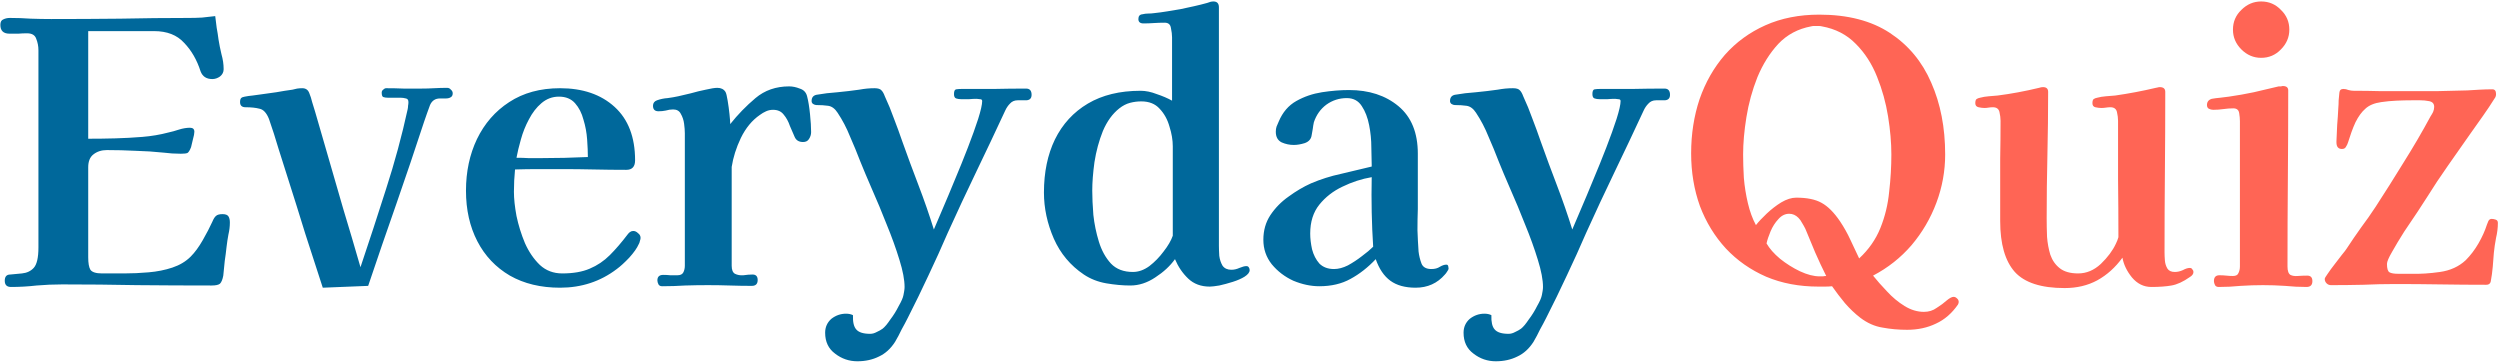
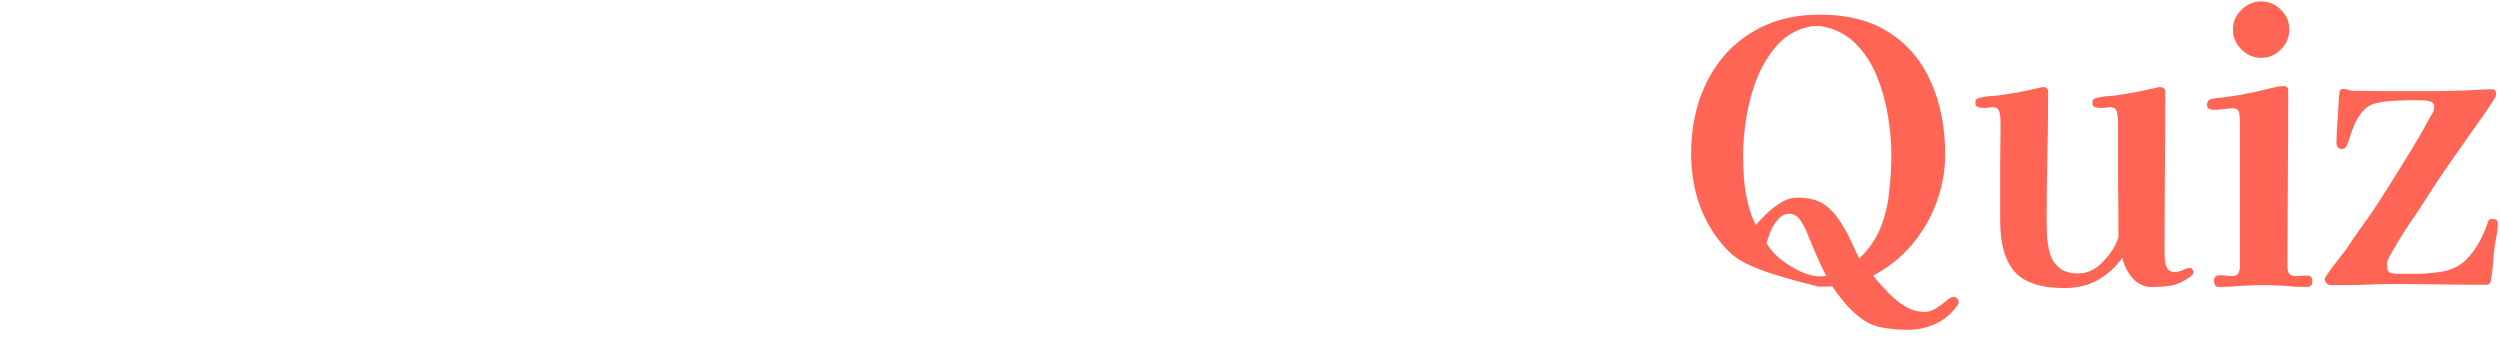
<svg xmlns="http://www.w3.org/2000/svg" width="683" height="99" viewBox="0 0 683 99" fill="none">
-   <path d="M62.8 60.8C62.8 61.867 62.667 62.967 62.4 64.1C62.2 65.167 62.033 66.267 61.9 67.4C61.767 68.667 61.6 69.967 61.4 71.3C61.267 72.633 61.133 73.967 61 75.3C60.8 76.367 60.5 77.1 60.1 77.5C59.7 77.833 58.933 78 57.8 78C51 78 44.2 77.967 37.4 77.9C30.6 77.767 23.8 77.7 17 77.7C14.667 77.7 12.333 77.8 10 78C7.667 78.267 5.333 78.4 3 78.4C1.867 78.4 1.3 77.833 1.3 76.7C1.3 75.567 1.8 75 2.8 75C3.8 74.933 4.867 74.833 6 74.7C7.333 74.567 8.4 74.067 9.2 73.2C10.067 72.267 10.5 70.4 10.5 67.6V13.7C10.5 12.633 10.3 11.6 9.9 10.6C9.567 9.6 8.733 9.1 7.4 9.1C6.6 9.1 5.8 9.133 5 9.2C4.2 9.2 3.4 9.2 2.6 9.2C0.933 9.2 0.1 8.4 0.1 6.8C0.1 6 0.367 5.5 0.9 5.3C1.433 5.033 2.033 4.9 2.7 4.9C4.633 4.9 6.533 4.967 8.4 5.1C10.267 5.167 12.133 5.2 14 5.2C20.267 5.2 26.533 5.167 32.8 5.1C39.067 4.967 45.333 4.9 51.6 4.9C52.8 4.9 54 4.867 55.2 4.8C56.4 4.667 57.6 4.533 58.8 4.4C58.933 5.467 59.067 6.533 59.2 7.6C59.4 8.667 59.567 9.733 59.7 10.8C59.9 12.067 60.167 13.4 60.5 14.8C60.9 16.2 61.1 17.567 61.1 18.9C61.1 19.7 60.767 20.367 60.1 20.9C59.433 21.367 58.733 21.6 58 21.6C56.4 21.6 55.333 20.9 54.8 19.5C53.8 16.367 52.3 13.767 50.3 11.7C48.367 9.567 45.633 8.5 42.1 8.5H24.1V37.9C26.633 37.9 29.1 37.867 31.5 37.8C33.967 37.733 36.433 37.6 38.9 37.4C41.367 37.2 43.733 36.8 46 36.2C46.933 36 47.9 35.733 48.9 35.4C49.967 35.067 50.967 34.9 51.9 34.9C52.7 34.9 53.1 35.267 53.1 36C53.1 36.467 52.967 37.167 52.7 38.1C52.5 39.033 52.333 39.733 52.2 40.2C51.867 41.067 51.533 41.6 51.2 41.8C50.867 41.933 50.267 42 49.4 42C47.8 42 46.233 41.9 44.7 41.7C42.167 41.433 39.6 41.267 37 41.2C34.4 41.067 31.8 41 29.2 41C27.733 41 26.5 41.4 25.5 42.2C24.567 42.933 24.1 44.1 24.1 45.7V70.3C24.1 71.9 24.3 73.033 24.7 73.7C25.167 74.367 26.233 74.7 27.9 74.7C29.7 74.7 31.7 74.7 33.9 74.7C36.1 74.7 38.333 74.6 40.6 74.4C42.933 74.2 45.1 73.767 47.1 73.1C49.1 72.433 50.767 71.433 52.1 70.1C53.233 68.967 54.333 67.467 55.4 65.6C56.467 63.733 57.333 62.067 58 60.6C58.333 59.8 58.667 59.267 59 59C59.333 58.667 59.933 58.5 60.8 58.5C61.6 58.5 62.133 58.7 62.4 59.1C62.667 59.5 62.8 60.067 62.8 60.8ZM123.683 25.5C123.683 26.033 123.483 26.4 123.083 26.6C122.749 26.8 122.316 26.9 121.783 26.9C121.516 26.9 121.216 26.9 120.883 26.9C120.549 26.9 120.316 26.9 120.183 26.9C118.916 26.9 118.016 27.5 117.483 28.7C117.216 29.367 116.949 30.1 116.683 30.9C116.416 31.7 116.149 32.467 115.883 33.2C113.416 40.733 110.883 48.233 108.283 55.7C105.683 63.1 103.116 70.567 100.583 78.1L88.183 78.6C86.583 73.667 84.983 68.733 83.383 63.8C81.85 58.8 80.283 53.8 78.683 48.8C77.816 46.067 76.95 43.333 76.083 40.6C75.283 37.867 74.416 35.167 73.483 32.5C72.816 30.833 71.95 29.9 70.883 29.7C69.883 29.433 68.616 29.3 67.083 29.3C66.083 29.3 65.583 28.833 65.583 27.9C65.583 27.367 65.683 27 65.883 26.8C66.083 26.6 66.416 26.467 66.883 26.4C67.549 26.267 68.249 26.167 68.983 26.1C69.783 25.967 70.516 25.867 71.183 25.8C72.65 25.6 74.083 25.4 75.483 25.2C76.95 24.933 78.416 24.7 79.883 24.5C80.35 24.367 80.783 24.267 81.183 24.2C81.65 24.133 82.116 24.1 82.583 24.1C83.516 24.1 84.15 24.533 84.483 25.4C84.816 26.2 85.083 27.033 85.283 27.9C85.549 28.767 85.816 29.633 86.083 30.5L89.183 41.2C90.716 46.467 92.249 51.767 93.783 57.1C95.383 62.367 96.95 67.667 98.483 73C100.883 65.867 103.216 58.733 105.483 51.6C107.816 44.4 109.783 37.133 111.383 29.8C111.449 29.467 111.483 29.167 111.483 28.9C111.549 28.567 111.583 28.233 111.583 27.9C111.583 27.3 111.349 26.967 110.883 26.9C110.416 26.767 109.949 26.7 109.483 26.7H105.983C105.449 26.7 105.016 26.633 104.683 26.5C104.416 26.367 104.283 25.967 104.283 25.3C104.283 24.967 104.416 24.7 104.683 24.5C104.949 24.233 105.216 24.1 105.483 24.1C107.083 24.1 108.683 24.133 110.283 24.2C111.883 24.2 113.483 24.2 115.083 24.2C116.283 24.2 117.449 24.167 118.583 24.1C119.783 24.033 120.983 24 122.183 24C122.583 24 122.916 24.167 123.183 24.5C123.516 24.767 123.683 25.1 123.683 25.5ZM160.605 42.9C160.605 41.567 160.538 39.967 160.405 38.1C160.271 36.233 159.938 34.433 159.405 32.7C158.938 30.9 158.171 29.4 157.105 28.2C156.038 27 154.571 26.4 152.705 26.4C150.905 26.4 149.305 27 147.905 28.2C146.571 29.333 145.438 30.8 144.505 32.6C143.571 34.333 142.838 36.167 142.305 38.1C141.771 39.967 141.371 41.633 141.105 43.1C142.238 43.1 143.338 43.133 144.405 43.2C145.538 43.2 146.638 43.2 147.705 43.2C152.038 43.2 156.338 43.1 160.605 42.9ZM175.005 65C175.005 65.2 174.938 65.5 174.805 65.9C174.738 66.233 174.638 66.5 174.505 66.7C174.038 67.767 173.171 69 171.905 70.4C170.638 71.733 169.505 72.767 168.505 73.5C164.038 76.9 158.871 78.6 153.005 78.6C147.738 78.6 143.171 77.5 139.305 75.3C135.438 73.033 132.471 69.9 130.405 65.9C128.338 61.9 127.305 57.3 127.305 52.1C127.305 46.9 128.305 42.2 130.305 38C132.371 33.733 135.305 30.367 139.105 27.9C142.971 25.367 147.605 24.1 153.005 24.1C159.205 24.1 164.171 25.8 167.905 29.2C171.638 32.6 173.505 37.467 173.505 43.8C173.505 45.533 172.705 46.4 171.105 46.4C168.171 46.4 165.238 46.367 162.305 46.3C159.371 46.233 156.438 46.2 153.505 46.2C151.371 46.2 149.238 46.2 147.105 46.2C144.971 46.2 142.838 46.233 140.705 46.3C140.505 48.3 140.405 50.333 140.405 52.4C140.405 54.267 140.638 56.467 141.105 59C141.638 61.533 142.405 64 143.405 66.4C144.471 68.8 145.838 70.8 147.505 72.4C149.171 73.933 151.205 74.7 153.605 74.7C156.605 74.7 159.105 74.267 161.105 73.4C163.171 72.533 165.005 71.3 166.605 69.7C168.205 68.1 169.838 66.2 171.505 64C171.705 63.733 171.905 63.533 172.105 63.4C172.371 63.2 172.671 63.1 173.005 63.1C173.471 63.1 173.905 63.3 174.305 63.7C174.771 64.033 175.005 64.467 175.005 65ZM221.597 36.1C221.597 36.767 221.397 37.4 220.997 38C220.664 38.533 220.13 38.8 219.397 38.8C218.264 38.8 217.497 38.333 217.097 37.4C216.697 36.533 216.264 35.533 215.797 34.4C215.397 33.2 214.83 32.167 214.097 31.3C213.43 30.433 212.464 30 211.197 30C210.53 30 209.897 30.133 209.297 30.4C208.697 30.667 208.13 31 207.597 31.4C205.464 32.867 203.73 34.967 202.397 37.7C201.13 40.367 200.297 43 199.897 45.6V45.5C199.897 47.967 199.897 50.433 199.897 52.9C199.897 55.367 199.897 57.833 199.897 60.3V72.6C199.897 73.733 200.197 74.467 200.797 74.8C201.464 75.133 202.23 75.267 203.097 75.2C204.03 75.067 204.864 75 205.597 75C206.53 75 206.997 75.5 206.997 76.5C206.997 77.567 206.464 78.1 205.397 78.1C203.397 78.1 201.397 78.067 199.397 78C197.397 77.933 195.397 77.9 193.397 77.9C191.33 77.9 189.264 77.933 187.197 78C185.13 78.133 183.03 78.2 180.897 78.2C180.43 78.2 180.097 78.033 179.897 77.7C179.697 77.3 179.597 76.933 179.597 76.6C179.597 75.6 180.13 75.1 181.197 75.1C181.864 75.1 182.497 75.133 183.097 75.2C183.764 75.2 184.43 75.2 185.097 75.2C185.897 75.2 186.43 74.933 186.697 74.4C186.964 73.867 187.097 73.267 187.097 72.6C187.097 67.867 187.097 63.1 187.097 58.3C187.097 53.5 187.097 48.733 187.097 44C187.097 42.733 187.097 41.467 187.097 40.2C187.097 38.933 187.097 37.667 187.097 36.4C187.097 35.667 187.03 34.8 186.897 33.8C186.764 32.8 186.464 31.9 185.997 31.1C185.597 30.3 184.897 29.9 183.897 29.9C183.23 29.9 182.564 30 181.897 30.2C181.297 30.333 180.63 30.4 179.897 30.4C178.897 30.4 178.397 29.9 178.397 28.9C178.397 28.167 178.764 27.667 179.497 27.4C180.43 27.067 181.397 26.867 182.397 26.8C183.397 26.667 184.364 26.5 185.297 26.3C186.164 26.1 187.297 25.833 188.697 25.5C190.097 25.1 191.464 24.767 192.797 24.5C194.197 24.167 195.264 24 195.997 24C196.997 24 197.73 24.367 198.197 25.1C198.397 25.433 198.597 26.233 198.797 27.5C198.997 28.7 199.164 29.933 199.297 31.2C199.43 32.467 199.497 33.367 199.497 33.9C201.564 31.3 203.864 28.933 206.397 26.8C208.93 24.667 211.997 23.6 215.597 23.6C216.53 23.6 217.497 23.8 218.497 24.2C219.564 24.533 220.23 25.233 220.497 26.3C220.83 27.567 221.097 29.2 221.297 31.2C221.497 33.133 221.597 34.767 221.597 36.1ZM281.83 25.9C281.83 26.833 281.364 27.333 280.43 27.4C279.497 27.4 278.697 27.4 278.03 27.4C277.164 27.4 276.464 27.7 275.93 28.3C275.397 28.833 274.964 29.467 274.63 30.2C272.03 35.8 269.397 41.367 266.73 46.9C264.064 52.433 261.464 58 258.93 63.6C257.264 67.467 255.497 71.367 253.63 75.3C251.83 79.167 249.964 83 248.03 86.8C247.497 87.867 246.93 88.933 246.33 90C245.797 91.133 245.197 92.267 244.53 93.4C243.33 95.267 241.864 96.6 240.13 97.4C238.397 98.267 236.43 98.7 234.23 98.7C231.964 98.7 229.93 98 228.13 96.6C226.33 95.267 225.43 93.367 225.43 90.9C225.43 89.367 225.997 88.1 227.13 87.1C228.33 86.167 229.664 85.7 231.13 85.7C231.864 85.7 232.497 85.833 233.03 86.1C232.964 87.967 233.264 89.267 233.93 90C234.597 90.8 235.864 91.2 237.73 91.2C238.33 91.2 238.93 91.033 239.53 90.7C240.13 90.433 240.664 90.133 241.13 89.8C241.73 89.333 242.43 88.5 243.23 87.3C244.097 86.167 244.864 84.933 245.53 83.6C246.264 82.333 246.697 81.333 246.83 80.6C246.897 80.267 246.964 79.9 247.03 79.5C247.097 79.1 247.13 78.733 247.13 78.4C247.13 76.467 246.664 74 245.73 71C244.797 67.933 243.63 64.7 242.23 61.3C240.897 57.9 239.564 54.7 238.23 51.7C236.897 48.633 235.83 46.1 235.03 44.1C234.164 41.833 233.23 39.567 232.23 37.3C231.297 34.967 230.164 32.8 228.83 30.8C228.097 29.667 227.23 29.033 226.23 28.9C225.297 28.767 224.23 28.7 223.03 28.7C222.764 28.7 222.464 28.6 222.13 28.4C221.864 28.2 221.73 27.933 221.73 27.6C221.73 26.667 222.164 26.1 223.03 25.9C224.897 25.567 226.83 25.333 228.83 25.2C230.897 25 232.864 24.767 234.73 24.5C235.464 24.367 236.164 24.267 236.83 24.2C237.564 24.133 238.264 24.1 238.93 24.1C239.864 24.1 240.497 24.3 240.83 24.7C241.164 25.033 241.464 25.567 241.73 26.3C242.664 28.3 243.497 30.333 244.23 32.4C245.03 34.467 245.797 36.567 246.53 38.7C247.93 42.633 249.397 46.6 250.93 50.6C252.464 54.6 253.864 58.633 255.13 62.7C255.664 61.5 256.43 59.7 257.43 57.3C258.497 54.833 259.63 52.133 260.83 49.2C262.097 46.2 263.297 43.233 264.43 40.3C265.564 37.367 266.497 34.767 267.23 32.5C267.964 30.167 268.33 28.533 268.33 27.6C268.33 27.267 268.13 27.1 267.73 27.1C267.33 27.033 267.03 27 266.83 27C266.164 27 265.464 27.033 264.73 27.1C264.064 27.1 263.364 27.1 262.63 27.1C262.097 27.1 261.63 27.033 261.23 26.9C260.83 26.767 260.63 26.367 260.63 25.7C260.63 24.9 260.83 24.467 261.23 24.4C261.697 24.333 262.197 24.3 262.73 24.3C265.664 24.3 268.597 24.3 271.53 24.3C274.53 24.233 277.464 24.2 280.33 24.2C281.33 24.2 281.83 24.767 281.83 25.9ZM320.405 40C320.405 38.267 320.105 36.467 319.505 34.6C318.972 32.667 318.072 31.033 316.805 29.7C315.605 28.367 313.939 27.7 311.805 27.7C310.739 27.7 309.705 27.833 308.705 28.1C307.705 28.367 306.739 28.867 305.805 29.6C303.939 31.067 302.439 33.133 301.305 35.8C300.239 38.467 299.472 41.3 299.005 44.3C298.605 47.233 298.405 49.833 298.405 52.1C298.405 53.967 298.505 56.167 298.705 58.7C298.972 61.167 299.472 63.6 300.205 66C300.939 68.4 302.039 70.4 303.505 72C304.972 73.533 306.972 74.3 309.505 74.3C311.039 74.3 312.539 73.767 314.005 72.7C315.472 71.567 316.772 70.233 317.905 68.7C319.105 67.167 319.939 65.733 320.405 64.4V40ZM341.405 73.8C341.405 74.4 340.939 75 340.005 75.6C339.139 76.133 338.072 76.6 336.805 77C335.539 77.4 334.305 77.733 333.105 78C331.905 78.2 331.039 78.3 330.505 78.3C328.105 78.3 326.139 77.567 324.605 76.1C323.072 74.633 321.872 72.867 321.005 70.8C319.672 72.667 317.872 74.333 315.605 75.8C313.405 77.267 311.139 78 308.805 78C306.739 78 304.539 77.8 302.205 77.4C299.939 77 297.905 76.2 296.105 75C292.439 72.533 289.705 69.267 287.905 65.2C286.105 61.067 285.205 56.867 285.205 52.6C285.205 47.067 286.205 42.233 288.205 38.1C290.272 33.9 293.272 30.633 297.205 28.3C301.139 25.967 305.939 24.8 311.605 24.8C313.005 24.8 314.472 25.1 316.005 25.7C317.605 26.233 319.005 26.833 320.205 27.5V10.2C320.205 9.467 320.105 8.633 319.905 7.7C319.772 6.7 319.205 6.2 318.205 6.2C317.205 6.2 316.205 6.233 315.205 6.3C314.272 6.367 313.339 6.4 312.405 6.4C311.472 6.4 311.005 6 311.005 5.2C311.005 4.4 311.372 3.967 312.105 3.9C312.639 3.767 313.172 3.7 313.705 3.7C314.239 3.7 314.739 3.667 315.205 3.6C316.472 3.467 317.705 3.3 318.905 3.1C320.105 2.9 321.305 2.7 322.505 2.5C323.772 2.233 325.005 1.967 326.205 1.7C327.405 1.433 328.605 1.133 329.805 0.8C330.139 0.667 330.439 0.567 330.705 0.5C330.972 0.433 331.239 0.4 331.505 0.4C332.505 0.4 333.005 0.933 333.005 2V67.1C333.005 67.9 333.039 68.833 333.105 69.9C333.239 70.9 333.539 71.8 334.005 72.6C334.539 73.333 335.339 73.7 336.405 73.7C337.139 73.7 337.872 73.533 338.605 73.2C339.405 72.867 340.039 72.7 340.505 72.7C340.839 72.7 341.072 72.833 341.205 73.1C341.339 73.3 341.405 73.533 341.405 73.8ZM375.15 67.4C374.95 64.267 374.817 61.133 374.75 58C374.683 54.8 374.683 51.6 374.75 48.4C372.017 48.867 369.35 49.733 366.75 51C364.217 52.2 362.117 53.833 360.45 55.9C358.783 57.967 357.95 60.6 357.95 63.8C357.95 65.133 358.117 66.567 358.45 68.1C358.85 69.633 359.517 70.933 360.45 72C361.45 73 362.783 73.5 364.45 73.5C365.65 73.5 366.917 73.167 368.25 72.5C369.583 71.767 370.85 70.933 372.05 70C373.317 69.067 374.35 68.2 375.15 67.4ZM395.75 73.3C395.75 73.567 395.617 73.867 395.35 74.2C395.15 74.533 394.95 74.8 394.75 75C392.683 77.4 390.017 78.6 386.75 78.6C383.883 78.6 381.583 77.967 379.85 76.7C378.117 75.433 376.783 73.467 375.85 70.8C373.717 73.067 371.417 74.867 368.95 76.2C366.55 77.533 363.717 78.2 360.45 78.2C358.117 78.2 355.75 77.7 353.35 76.7C351.017 75.633 349.05 74.133 347.45 72.2C345.917 70.267 345.15 68.033 345.15 65.5C345.15 62.967 345.783 60.733 347.05 58.8C348.383 56.8 350.05 55.1 352.05 53.7C354.05 52.233 356.083 51.033 358.15 50.1C360.817 48.967 363.55 48.1 366.35 47.5C369.15 46.833 371.95 46.167 374.75 45.5V45.1C374.75 43.9 374.717 42.3 374.65 40.3C374.65 38.233 374.45 36.2 374.05 34.2C373.65 32.133 372.983 30.4 372.05 29C371.117 27.533 369.75 26.8 367.95 26.8C365.883 26.8 364.017 27.4 362.35 28.6C360.75 29.8 359.617 31.4 358.95 33.4C358.817 34 358.717 34.6 358.65 35.2C358.583 35.733 358.483 36.3 358.35 36.9C358.217 37.967 357.583 38.7 356.45 39.1C355.383 39.433 354.383 39.6 353.45 39.6C352.317 39.6 351.217 39.367 350.15 38.9C349.083 38.367 348.55 37.4 348.55 36C348.55 35.467 348.617 35 348.75 34.6C348.95 34.133 349.15 33.667 349.35 33.2C350.417 30.667 352.017 28.8 354.15 27.6C356.283 26.4 358.617 25.6 361.15 25.2C363.75 24.8 366.217 24.6 368.55 24.6C374.017 24.6 378.517 26.067 382.05 29C385.583 31.933 387.35 36.267 387.35 42V57.1C387.283 58.967 387.25 60.9 387.25 62.9C387.317 64.833 387.417 66.767 387.55 68.7C387.683 69.833 387.95 70.933 388.35 72C388.75 73 389.65 73.5 391.05 73.5C391.983 73.5 392.75 73.3 393.35 72.9C394.017 72.5 394.617 72.3 395.15 72.3C395.417 72.3 395.583 72.433 395.65 72.7C395.717 72.967 395.75 73.167 395.75 73.3ZM456.245 25.9C456.245 26.833 455.778 27.333 454.845 27.4C453.911 27.4 453.111 27.4 452.445 27.4C451.578 27.4 450.878 27.7 450.345 28.3C449.811 28.833 449.378 29.467 449.045 30.2C446.445 35.8 443.811 41.367 441.145 46.9C438.478 52.433 435.878 58 433.345 63.6C431.678 67.467 429.911 71.367 428.045 75.3C426.245 79.167 424.378 83 422.445 86.8C421.911 87.867 421.345 88.933 420.745 90C420.211 91.133 419.611 92.267 418.945 93.4C417.745 95.267 416.278 96.6 414.545 97.4C412.811 98.267 410.845 98.7 408.645 98.7C406.378 98.7 404.345 98 402.545 96.6C400.745 95.267 399.845 93.367 399.845 90.9C399.845 89.367 400.411 88.1 401.545 87.1C402.745 86.167 404.078 85.7 405.545 85.7C406.278 85.7 406.911 85.833 407.445 86.1C407.378 87.967 407.678 89.267 408.345 90C409.011 90.8 410.278 91.2 412.145 91.2C412.745 91.2 413.345 91.033 413.945 90.7C414.545 90.433 415.078 90.133 415.545 89.8C416.145 89.333 416.845 88.5 417.645 87.3C418.511 86.167 419.278 84.933 419.945 83.6C420.678 82.333 421.111 81.333 421.245 80.6C421.311 80.267 421.378 79.9 421.445 79.5C421.511 79.1 421.545 78.733 421.545 78.4C421.545 76.467 421.078 74 420.145 71C419.211 67.933 418.045 64.7 416.645 61.3C415.311 57.9 413.978 54.7 412.645 51.7C411.311 48.633 410.245 46.1 409.445 44.1C408.578 41.833 407.645 39.567 406.645 37.3C405.711 34.967 404.578 32.8 403.245 30.8C402.511 29.667 401.645 29.033 400.645 28.9C399.711 28.767 398.645 28.7 397.445 28.7C397.178 28.7 396.878 28.6 396.545 28.4C396.278 28.2 396.145 27.933 396.145 27.6C396.145 26.667 396.578 26.1 397.445 25.9C399.311 25.567 401.245 25.333 403.245 25.2C405.311 25 407.278 24.767 409.145 24.5C409.878 24.367 410.578 24.267 411.245 24.2C411.978 24.133 412.678 24.1 413.345 24.1C414.278 24.1 414.911 24.3 415.245 24.7C415.578 25.033 415.878 25.567 416.145 26.3C417.078 28.3 417.911 30.333 418.645 32.4C419.445 34.467 420.211 36.567 420.945 38.7C422.345 42.633 423.811 46.6 425.345 50.6C426.878 54.6 428.278 58.633 429.545 62.7C430.078 61.5 430.845 59.7 431.845 57.3C432.911 54.833 434.045 52.133 435.245 49.2C436.511 46.2 437.711 43.233 438.845 40.3C439.978 37.367 440.911 34.767 441.645 32.5C442.378 30.167 442.745 28.533 442.745 27.6C442.745 27.267 442.545 27.1 442.145 27.1C441.745 27.033 441.445 27 441.245 27C440.578 27 439.878 27.033 439.145 27.1C438.478 27.1 437.778 27.1 437.045 27.1C436.511 27.1 436.045 27.033 435.645 26.9C435.245 26.767 435.045 26.367 435.045 25.7C435.045 24.9 435.245 24.467 435.645 24.4C436.111 24.333 436.611 24.3 437.145 24.3C440.078 24.3 443.011 24.3 445.945 24.3C448.945 24.233 451.878 24.2 454.745 24.2C455.745 24.2 456.245 24.767 456.245 25.9Z" fill="#00689B" />
-   <path d="M498.92 75.4C497.853 73.267 496.853 71.133 495.92 69C495.053 66.867 494.153 64.7 493.22 62.5C492.953 61.967 492.653 61.433 492.32 60.9C492.053 60.367 491.72 59.9 491.32 59.5C490.586 58.767 489.753 58.4 488.82 58.4C487.686 58.4 486.686 58.9 485.82 59.9C484.953 60.833 484.253 61.933 483.72 63.2C483.186 64.467 482.82 65.567 482.62 66.5C483.42 67.9 484.653 69.3 486.32 70.7C487.986 72.033 489.786 73.167 491.72 74.1C493.72 75.033 495.52 75.5 497.12 75.5C497.453 75.5 497.753 75.5 498.02 75.5C498.353 75.433 498.653 75.4 498.92 75.4ZM516.72 42.2C516.72 39 516.42 35.533 515.82 31.8C515.22 28.067 514.22 24.467 512.82 21C511.42 17.467 509.486 14.467 507.02 12C504.553 9.467 501.453 7.867 497.72 7.2C497.453 7.133 497.186 7.1 496.92 7.1C496.72 7.1 496.486 7.1 496.22 7.1C495.953 7.1 495.72 7.1 495.52 7.1C495.32 7.1 495.086 7.133 494.82 7.2C491.22 7.867 488.22 9.467 485.82 12C483.486 14.533 481.586 17.567 480.12 21.1C478.72 24.633 477.72 28.267 477.12 32C476.52 35.733 476.22 39.133 476.22 42.2C476.22 44.133 476.286 46.267 476.42 48.6C476.62 50.933 476.986 53.233 477.52 55.5C478.053 57.767 478.786 59.767 479.72 61.5C480.453 60.567 481.42 59.533 482.62 58.4C483.886 57.2 485.22 56.167 486.62 55.3C488.086 54.433 489.453 54 490.72 54C493.653 54 495.953 54.467 497.62 55.4C499.353 56.333 501.053 58.033 502.72 60.5C503.786 62.1 504.72 63.767 505.52 65.5C506.32 67.167 507.12 68.867 507.92 70.6C510.52 68.2 512.453 65.433 513.72 62.3C514.986 59.167 515.786 55.867 516.12 52.4C516.52 48.933 516.72 45.533 516.72 42.2ZM535.12 82.5C535.12 82.7 535.053 82.933 534.92 83.2C533.253 85.6 531.253 87.333 528.92 88.4C526.586 89.533 523.953 90.1 521.02 90.1C518.686 90.1 516.453 89.9 514.32 89.5C512.186 89.167 510.153 88.267 508.22 86.8C506.753 85.667 505.353 84.333 504.02 82.8C502.753 81.267 501.586 79.733 500.52 78.2C499.92 78.267 499.286 78.3 498.62 78.3C498.02 78.3 497.42 78.3 496.82 78.3C491.553 78.3 486.786 77.4 482.52 75.6C478.253 73.733 474.586 71.167 471.52 67.9C468.453 64.567 466.086 60.7 464.42 56.3C462.82 51.833 462.02 47.033 462.02 41.9C462.02 36.633 462.786 31.7 464.32 27.1C465.92 22.5 468.22 18.467 471.22 15C474.286 11.533 477.986 8.833 482.32 6.9C486.653 4.967 491.553 4 497.02 4C504.82 4 511.253 5.667 516.32 9C521.386 12.333 525.153 16.867 527.62 22.6C530.153 28.333 531.42 34.867 531.42 42.2C531.42 46.733 530.62 51.133 529.02 55.4C527.42 59.667 525.153 63.533 522.22 67C519.286 70.4 515.786 73.167 511.72 75.3C512.786 76.633 514.053 78.067 515.52 79.6C516.986 81.2 518.586 82.533 520.32 83.6C522.053 84.667 523.82 85.2 525.62 85.2C526.953 85.2 528.12 84.833 529.12 84.1C530.186 83.433 531.086 82.767 531.82 82.1C532.62 81.433 533.253 81.1 533.72 81.1C534.053 81.1 534.353 81.233 534.62 81.5C534.953 81.767 535.12 82.1 535.12 82.5ZM599.251 74.3C599.251 74.833 598.917 75.3 598.251 75.7C596.451 76.967 594.784 77.733 593.251 78C591.717 78.267 589.884 78.4 587.751 78.4C585.684 78.4 583.917 77.533 582.451 75.8C581.051 74.067 580.184 72.267 579.851 70.4C577.917 73.067 575.617 75.133 572.951 76.6C570.351 78 567.384 78.7 564.051 78.7C557.651 78.7 553.117 77.233 550.451 74.3C547.784 71.3 546.451 66.667 546.451 60.4V53.7C546.451 50.233 546.451 46.8 546.451 43.4C546.517 39.933 546.551 36.467 546.551 33C546.551 32.267 546.451 31.467 546.251 30.6C546.051 29.733 545.451 29.3 544.451 29.3C544.051 29.3 543.651 29.333 543.251 29.4C542.917 29.467 542.551 29.5 542.151 29.5C541.684 29.5 541.151 29.433 540.551 29.3C539.951 29.167 539.651 28.8 539.651 28.2C539.651 27.667 539.751 27.3 539.951 27.1C540.217 26.9 540.551 26.767 540.951 26.7C541.684 26.5 542.484 26.367 543.351 26.3C544.217 26.233 545.017 26.167 545.751 26.1C549.417 25.633 553.184 24.933 557.051 24C557.451 23.867 557.817 23.8 558.151 23.8C559.084 23.8 559.551 24.233 559.551 25.1C559.551 30.833 559.484 36.6 559.351 42.4C559.217 48.133 559.151 53.867 559.151 59.6C559.151 61.2 559.184 62.9 559.251 64.7C559.384 66.433 559.684 68.067 560.151 69.6C560.684 71.133 561.551 72.367 562.751 73.3C563.951 74.233 565.617 74.7 567.751 74.7C570.017 74.7 572.084 73.833 573.951 72.1C575.817 70.3 577.184 68.467 578.051 66.6C578.117 66.467 578.251 66.167 578.451 65.7C578.651 65.167 578.751 64.867 578.751 64.8C578.751 59.467 578.717 54.167 578.651 48.9C578.651 43.567 578.651 38.267 578.651 33C578.651 32.267 578.551 31.467 578.351 30.6C578.151 29.733 577.551 29.3 576.551 29.3C576.151 29.3 575.751 29.333 575.351 29.4C574.951 29.467 574.517 29.5 574.051 29.5C573.584 29.5 573.051 29.433 572.451 29.3C571.917 29.167 571.651 28.8 571.651 28.2C571.651 27.667 571.751 27.3 571.951 27.1C572.217 26.9 572.551 26.767 572.951 26.7C573.684 26.5 574.484 26.367 575.351 26.3C576.217 26.233 577.051 26.167 577.851 26.1C581.584 25.567 585.284 24.867 588.951 24C589.151 23.933 589.317 23.9 589.451 23.9C589.651 23.833 589.851 23.8 590.051 23.8C591.051 23.8 591.551 24.233 591.551 25.1C591.551 32.367 591.517 39.667 591.451 47C591.384 54.267 591.351 61.567 591.351 68.9C591.351 69.567 591.384 70.333 591.451 71.2C591.517 72 591.751 72.733 592.151 73.4C592.551 74 593.217 74.3 594.151 74.3C594.884 74.3 595.617 74.133 596.351 73.8C597.084 73.4 597.717 73.2 598.251 73.2C598.584 73.2 598.817 73.333 598.951 73.6C599.151 73.8 599.251 74.033 599.251 74.3ZM631.744 76.8C631.744 77.867 631.21 78.4 630.144 78.4C628.21 78.4 626.244 78.3 624.244 78.1C622.244 77.967 620.244 77.9 618.244 77.9C616.244 77.9 614.21 77.967 612.144 78.1C610.144 78.3 608.144 78.4 606.144 78.4C605.677 78.4 605.344 78.233 605.144 77.9C604.944 77.5 604.844 77.133 604.844 76.8C604.844 75.733 605.344 75.2 606.344 75.2C607.01 75.2 607.644 75.233 608.244 75.3C608.844 75.367 609.444 75.4 610.044 75.4C610.844 75.4 611.344 75.133 611.544 74.6C611.81 74.067 611.944 73.467 611.944 72.8V33.1C611.944 32.433 611.877 31.7 611.744 30.9C611.61 30.033 611.077 29.6 610.144 29.6C609.277 29.6 608.377 29.667 607.444 29.8C606.51 29.933 605.577 30 604.644 30C604.244 30 603.844 29.9 603.444 29.7C603.11 29.5 602.944 29.167 602.944 28.7C602.944 27.833 603.377 27.267 604.244 27C604.977 26.867 605.744 26.767 606.544 26.7C607.41 26.567 608.21 26.467 608.944 26.4C611.277 26.067 613.544 25.667 615.744 25.2C618.01 24.667 620.277 24.133 622.544 23.6C622.744 23.6 622.944 23.6 623.144 23.6C623.344 23.533 623.51 23.5 623.644 23.5C624.644 23.5 625.144 23.9 625.144 24.7C625.144 32.7 625.11 40.733 625.044 48.8C624.977 56.8 624.944 64.8 624.944 72.8C624.944 74 625.21 74.767 625.744 75.1C626.277 75.367 626.944 75.467 627.744 75.4C628.61 75.333 629.477 75.3 630.344 75.3C631.277 75.3 631.744 75.8 631.744 76.8ZM625.444 8.1C625.444 10.167 624.677 11.967 623.144 13.5C621.677 15.033 619.877 15.8 617.744 15.8C615.677 15.8 613.877 15.033 612.344 13.5C610.81 11.967 610.044 10.167 610.044 8.1C610.044 5.967 610.81 4.167 612.344 2.7C613.877 1.167 615.677 0.4 617.744 0.4C619.877 0.4 621.677 1.167 623.144 2.7C624.677 4.167 625.444 5.967 625.444 8.1ZM682.419 60.9C682.419 62.233 682.252 63.6 681.919 65C681.652 66.4 681.452 67.767 681.319 69.1C681.252 70.167 681.152 71.433 681.019 72.9C680.885 74.367 680.719 75.6 680.519 76.6C680.452 77.4 680.019 77.8 679.219 77.8C675.085 77.8 670.919 77.767 666.719 77.7C662.585 77.633 658.452 77.6 654.319 77.6C651.452 77.6 648.552 77.667 645.619 77.8C642.685 77.867 639.752 77.9 636.819 77.9C636.352 77.9 635.952 77.733 635.619 77.4C635.285 77.067 635.119 76.667 635.119 76.2C635.119 76 635.385 75.533 635.919 74.8C636.452 74 637.085 73.133 637.819 72.2C638.552 71.267 639.219 70.4 639.819 69.6C640.485 68.8 640.919 68.233 641.119 67.9C642.385 65.967 643.685 64.067 645.019 62.2C646.419 60.333 647.752 58.433 649.019 56.5C651.619 52.5 654.185 48.433 656.719 44.3C659.319 40.167 661.752 36 664.019 31.8C664.285 31.4 664.519 31 664.719 30.6C664.919 30.133 665.019 29.667 665.019 29.2C665.019 28.267 664.485 27.733 663.419 27.6C662.752 27.467 662.019 27.4 661.219 27.4C660.419 27.4 659.652 27.4 658.919 27.4C657.585 27.4 656.185 27.433 654.719 27.5C653.252 27.567 651.852 27.7 650.519 27.9C648.652 28.167 647.219 28.767 646.219 29.7C645.219 30.567 644.319 31.8 643.519 33.4C643.119 34.267 642.752 35.167 642.419 36.1C642.152 36.967 641.852 37.867 641.519 38.8C641.385 39.267 641.185 39.7 640.919 40.1C640.719 40.5 640.352 40.7 639.819 40.7C638.819 40.7 638.319 40.1 638.319 38.9V38.6C638.385 37.067 638.452 35.567 638.519 34.1C638.652 32.567 638.752 31.067 638.819 29.6C638.885 28.867 638.919 28.133 638.919 27.4C638.985 26.667 639.052 25.967 639.119 25.3C639.185 24.633 639.552 24.3 640.219 24.3C640.685 24.3 641.152 24.4 641.619 24.6C642.085 24.733 642.552 24.8 643.019 24.8C645.419 24.8 647.852 24.833 650.319 24.9C652.852 24.9 655.285 24.9 657.619 24.9C660.352 24.9 663.085 24.9 665.819 24.9C668.552 24.833 671.285 24.767 674.019 24.7C675.152 24.633 676.285 24.567 677.419 24.5C678.619 24.433 679.785 24.4 680.919 24.4C681.585 24.4 681.919 24.833 681.919 25.7C681.919 26.167 681.785 26.567 681.519 26.9C680.519 28.5 679.452 30.1 678.319 31.7C677.185 33.3 676.052 34.9 674.919 36.5C672.919 39.367 670.885 42.267 668.819 45.2C666.752 48.133 664.785 51.1 662.919 54.1C662.452 54.833 661.652 56.067 660.519 57.8C659.385 59.467 658.152 61.3 656.819 63.3C655.552 65.3 654.452 67.133 653.519 68.8C652.585 70.4 652.119 71.5 652.119 72.1C652.119 73.367 652.352 74.133 652.819 74.4C653.285 74.667 654.085 74.8 655.219 74.8H658.819C661.219 74.867 663.819 74.7 666.619 74.3C669.419 73.9 671.752 72.833 673.619 71.1C674.952 69.767 676.119 68.233 677.119 66.5C678.119 64.767 678.885 63.067 679.419 61.4C679.552 61.067 679.685 60.733 679.819 60.4C680.019 60 680.319 59.8 680.719 59.8C681.052 59.8 681.419 59.867 681.819 60C682.219 60.133 682.419 60.433 682.419 60.9Z" fill="#FF6555" />
+   <path d="M498.92 75.4C497.853 73.267 496.853 71.133 495.92 69C495.053 66.867 494.153 64.7 493.22 62.5C492.953 61.967 492.653 61.433 492.32 60.9C492.053 60.367 491.72 59.9 491.32 59.5C490.586 58.767 489.753 58.4 488.82 58.4C487.686 58.4 486.686 58.9 485.82 59.9C484.953 60.833 484.253 61.933 483.72 63.2C483.186 64.467 482.82 65.567 482.62 66.5C483.42 67.9 484.653 69.3 486.32 70.7C487.986 72.033 489.786 73.167 491.72 74.1C493.72 75.033 495.52 75.5 497.12 75.5C497.453 75.5 497.753 75.5 498.02 75.5C498.353 75.433 498.653 75.4 498.92 75.4ZM516.72 42.2C516.72 39 516.42 35.533 515.82 31.8C515.22 28.067 514.22 24.467 512.82 21C511.42 17.467 509.486 14.467 507.02 12C504.553 9.467 501.453 7.867 497.72 7.2C497.453 7.133 497.186 7.1 496.92 7.1C496.72 7.1 496.486 7.1 496.22 7.1C495.953 7.1 495.72 7.1 495.52 7.1C495.32 7.1 495.086 7.133 494.82 7.2C491.22 7.867 488.22 9.467 485.82 12C483.486 14.533 481.586 17.567 480.12 21.1C478.72 24.633 477.72 28.267 477.12 32C476.52 35.733 476.22 39.133 476.22 42.2C476.22 44.133 476.286 46.267 476.42 48.6C476.62 50.933 476.986 53.233 477.52 55.5C478.053 57.767 478.786 59.767 479.72 61.5C480.453 60.567 481.42 59.533 482.62 58.4C483.886 57.2 485.22 56.167 486.62 55.3C488.086 54.433 489.453 54 490.72 54C493.653 54 495.953 54.467 497.62 55.4C499.353 56.333 501.053 58.033 502.72 60.5C503.786 62.1 504.72 63.767 505.52 65.5C506.32 67.167 507.12 68.867 507.92 70.6C510.52 68.2 512.453 65.433 513.72 62.3C514.986 59.167 515.786 55.867 516.12 52.4C516.52 48.933 516.72 45.533 516.72 42.2ZM535.12 82.5C535.12 82.7 535.053 82.933 534.92 83.2C533.253 85.6 531.253 87.333 528.92 88.4C526.586 89.533 523.953 90.1 521.02 90.1C518.686 90.1 516.453 89.9 514.32 89.5C512.186 89.167 510.153 88.267 508.22 86.8C506.753 85.667 505.353 84.333 504.02 82.8C502.753 81.267 501.586 79.733 500.52 78.2C499.92 78.267 499.286 78.3 498.62 78.3C498.02 78.3 497.42 78.3 496.82 78.3C478.253 73.733 474.586 71.167 471.52 67.9C468.453 64.567 466.086 60.7 464.42 56.3C462.82 51.833 462.02 47.033 462.02 41.9C462.02 36.633 462.786 31.7 464.32 27.1C465.92 22.5 468.22 18.467 471.22 15C474.286 11.533 477.986 8.833 482.32 6.9C486.653 4.967 491.553 4 497.02 4C504.82 4 511.253 5.667 516.32 9C521.386 12.333 525.153 16.867 527.62 22.6C530.153 28.333 531.42 34.867 531.42 42.2C531.42 46.733 530.62 51.133 529.02 55.4C527.42 59.667 525.153 63.533 522.22 67C519.286 70.4 515.786 73.167 511.72 75.3C512.786 76.633 514.053 78.067 515.52 79.6C516.986 81.2 518.586 82.533 520.32 83.6C522.053 84.667 523.82 85.2 525.62 85.2C526.953 85.2 528.12 84.833 529.12 84.1C530.186 83.433 531.086 82.767 531.82 82.1C532.62 81.433 533.253 81.1 533.72 81.1C534.053 81.1 534.353 81.233 534.62 81.5C534.953 81.767 535.12 82.1 535.12 82.5ZM599.251 74.3C599.251 74.833 598.917 75.3 598.251 75.7C596.451 76.967 594.784 77.733 593.251 78C591.717 78.267 589.884 78.4 587.751 78.4C585.684 78.4 583.917 77.533 582.451 75.8C581.051 74.067 580.184 72.267 579.851 70.4C577.917 73.067 575.617 75.133 572.951 76.6C570.351 78 567.384 78.7 564.051 78.7C557.651 78.7 553.117 77.233 550.451 74.3C547.784 71.3 546.451 66.667 546.451 60.4V53.7C546.451 50.233 546.451 46.8 546.451 43.4C546.517 39.933 546.551 36.467 546.551 33C546.551 32.267 546.451 31.467 546.251 30.6C546.051 29.733 545.451 29.3 544.451 29.3C544.051 29.3 543.651 29.333 543.251 29.4C542.917 29.467 542.551 29.5 542.151 29.5C541.684 29.5 541.151 29.433 540.551 29.3C539.951 29.167 539.651 28.8 539.651 28.2C539.651 27.667 539.751 27.3 539.951 27.1C540.217 26.9 540.551 26.767 540.951 26.7C541.684 26.5 542.484 26.367 543.351 26.3C544.217 26.233 545.017 26.167 545.751 26.1C549.417 25.633 553.184 24.933 557.051 24C557.451 23.867 557.817 23.8 558.151 23.8C559.084 23.8 559.551 24.233 559.551 25.1C559.551 30.833 559.484 36.6 559.351 42.4C559.217 48.133 559.151 53.867 559.151 59.6C559.151 61.2 559.184 62.9 559.251 64.7C559.384 66.433 559.684 68.067 560.151 69.6C560.684 71.133 561.551 72.367 562.751 73.3C563.951 74.233 565.617 74.7 567.751 74.7C570.017 74.7 572.084 73.833 573.951 72.1C575.817 70.3 577.184 68.467 578.051 66.6C578.117 66.467 578.251 66.167 578.451 65.7C578.651 65.167 578.751 64.867 578.751 64.8C578.751 59.467 578.717 54.167 578.651 48.9C578.651 43.567 578.651 38.267 578.651 33C578.651 32.267 578.551 31.467 578.351 30.6C578.151 29.733 577.551 29.3 576.551 29.3C576.151 29.3 575.751 29.333 575.351 29.4C574.951 29.467 574.517 29.5 574.051 29.5C573.584 29.5 573.051 29.433 572.451 29.3C571.917 29.167 571.651 28.8 571.651 28.2C571.651 27.667 571.751 27.3 571.951 27.1C572.217 26.9 572.551 26.767 572.951 26.7C573.684 26.5 574.484 26.367 575.351 26.3C576.217 26.233 577.051 26.167 577.851 26.1C581.584 25.567 585.284 24.867 588.951 24C589.151 23.933 589.317 23.9 589.451 23.9C589.651 23.833 589.851 23.8 590.051 23.8C591.051 23.8 591.551 24.233 591.551 25.1C591.551 32.367 591.517 39.667 591.451 47C591.384 54.267 591.351 61.567 591.351 68.9C591.351 69.567 591.384 70.333 591.451 71.2C591.517 72 591.751 72.733 592.151 73.4C592.551 74 593.217 74.3 594.151 74.3C594.884 74.3 595.617 74.133 596.351 73.8C597.084 73.4 597.717 73.2 598.251 73.2C598.584 73.2 598.817 73.333 598.951 73.6C599.151 73.8 599.251 74.033 599.251 74.3ZM631.744 76.8C631.744 77.867 631.21 78.4 630.144 78.4C628.21 78.4 626.244 78.3 624.244 78.1C622.244 77.967 620.244 77.9 618.244 77.9C616.244 77.9 614.21 77.967 612.144 78.1C610.144 78.3 608.144 78.4 606.144 78.4C605.677 78.4 605.344 78.233 605.144 77.9C604.944 77.5 604.844 77.133 604.844 76.8C604.844 75.733 605.344 75.2 606.344 75.2C607.01 75.2 607.644 75.233 608.244 75.3C608.844 75.367 609.444 75.4 610.044 75.4C610.844 75.4 611.344 75.133 611.544 74.6C611.81 74.067 611.944 73.467 611.944 72.8V33.1C611.944 32.433 611.877 31.7 611.744 30.9C611.61 30.033 611.077 29.6 610.144 29.6C609.277 29.6 608.377 29.667 607.444 29.8C606.51 29.933 605.577 30 604.644 30C604.244 30 603.844 29.9 603.444 29.7C603.11 29.5 602.944 29.167 602.944 28.7C602.944 27.833 603.377 27.267 604.244 27C604.977 26.867 605.744 26.767 606.544 26.7C607.41 26.567 608.21 26.467 608.944 26.4C611.277 26.067 613.544 25.667 615.744 25.2C618.01 24.667 620.277 24.133 622.544 23.6C622.744 23.6 622.944 23.6 623.144 23.6C623.344 23.533 623.51 23.5 623.644 23.5C624.644 23.5 625.144 23.9 625.144 24.7C625.144 32.7 625.11 40.733 625.044 48.8C624.977 56.8 624.944 64.8 624.944 72.8C624.944 74 625.21 74.767 625.744 75.1C626.277 75.367 626.944 75.467 627.744 75.4C628.61 75.333 629.477 75.3 630.344 75.3C631.277 75.3 631.744 75.8 631.744 76.8ZM625.444 8.1C625.444 10.167 624.677 11.967 623.144 13.5C621.677 15.033 619.877 15.8 617.744 15.8C615.677 15.8 613.877 15.033 612.344 13.5C610.81 11.967 610.044 10.167 610.044 8.1C610.044 5.967 610.81 4.167 612.344 2.7C613.877 1.167 615.677 0.4 617.744 0.4C619.877 0.4 621.677 1.167 623.144 2.7C624.677 4.167 625.444 5.967 625.444 8.1ZM682.419 60.9C682.419 62.233 682.252 63.6 681.919 65C681.652 66.4 681.452 67.767 681.319 69.1C681.252 70.167 681.152 71.433 681.019 72.9C680.885 74.367 680.719 75.6 680.519 76.6C680.452 77.4 680.019 77.8 679.219 77.8C675.085 77.8 670.919 77.767 666.719 77.7C662.585 77.633 658.452 77.6 654.319 77.6C651.452 77.6 648.552 77.667 645.619 77.8C642.685 77.867 639.752 77.9 636.819 77.9C636.352 77.9 635.952 77.733 635.619 77.4C635.285 77.067 635.119 76.667 635.119 76.2C635.119 76 635.385 75.533 635.919 74.8C636.452 74 637.085 73.133 637.819 72.2C638.552 71.267 639.219 70.4 639.819 69.6C640.485 68.8 640.919 68.233 641.119 67.9C642.385 65.967 643.685 64.067 645.019 62.2C646.419 60.333 647.752 58.433 649.019 56.5C651.619 52.5 654.185 48.433 656.719 44.3C659.319 40.167 661.752 36 664.019 31.8C664.285 31.4 664.519 31 664.719 30.6C664.919 30.133 665.019 29.667 665.019 29.2C665.019 28.267 664.485 27.733 663.419 27.6C662.752 27.467 662.019 27.4 661.219 27.4C660.419 27.4 659.652 27.4 658.919 27.4C657.585 27.4 656.185 27.433 654.719 27.5C653.252 27.567 651.852 27.7 650.519 27.9C648.652 28.167 647.219 28.767 646.219 29.7C645.219 30.567 644.319 31.8 643.519 33.4C643.119 34.267 642.752 35.167 642.419 36.1C642.152 36.967 641.852 37.867 641.519 38.8C641.385 39.267 641.185 39.7 640.919 40.1C640.719 40.5 640.352 40.7 639.819 40.7C638.819 40.7 638.319 40.1 638.319 38.9V38.6C638.385 37.067 638.452 35.567 638.519 34.1C638.652 32.567 638.752 31.067 638.819 29.6C638.885 28.867 638.919 28.133 638.919 27.4C638.985 26.667 639.052 25.967 639.119 25.3C639.185 24.633 639.552 24.3 640.219 24.3C640.685 24.3 641.152 24.4 641.619 24.6C642.085 24.733 642.552 24.8 643.019 24.8C645.419 24.8 647.852 24.833 650.319 24.9C652.852 24.9 655.285 24.9 657.619 24.9C660.352 24.9 663.085 24.9 665.819 24.9C668.552 24.833 671.285 24.767 674.019 24.7C675.152 24.633 676.285 24.567 677.419 24.5C678.619 24.433 679.785 24.4 680.919 24.4C681.585 24.4 681.919 24.833 681.919 25.7C681.919 26.167 681.785 26.567 681.519 26.9C680.519 28.5 679.452 30.1 678.319 31.7C677.185 33.3 676.052 34.9 674.919 36.5C672.919 39.367 670.885 42.267 668.819 45.2C666.752 48.133 664.785 51.1 662.919 54.1C662.452 54.833 661.652 56.067 660.519 57.8C659.385 59.467 658.152 61.3 656.819 63.3C655.552 65.3 654.452 67.133 653.519 68.8C652.585 70.4 652.119 71.5 652.119 72.1C652.119 73.367 652.352 74.133 652.819 74.4C653.285 74.667 654.085 74.8 655.219 74.8H658.819C661.219 74.867 663.819 74.7 666.619 74.3C669.419 73.9 671.752 72.833 673.619 71.1C674.952 69.767 676.119 68.233 677.119 66.5C678.119 64.767 678.885 63.067 679.419 61.4C679.552 61.067 679.685 60.733 679.819 60.4C680.019 60 680.319 59.8 680.719 59.8C681.052 59.8 681.419 59.867 681.819 60C682.219 60.133 682.419 60.433 682.419 60.9Z" fill="#FF6555" />
</svg>